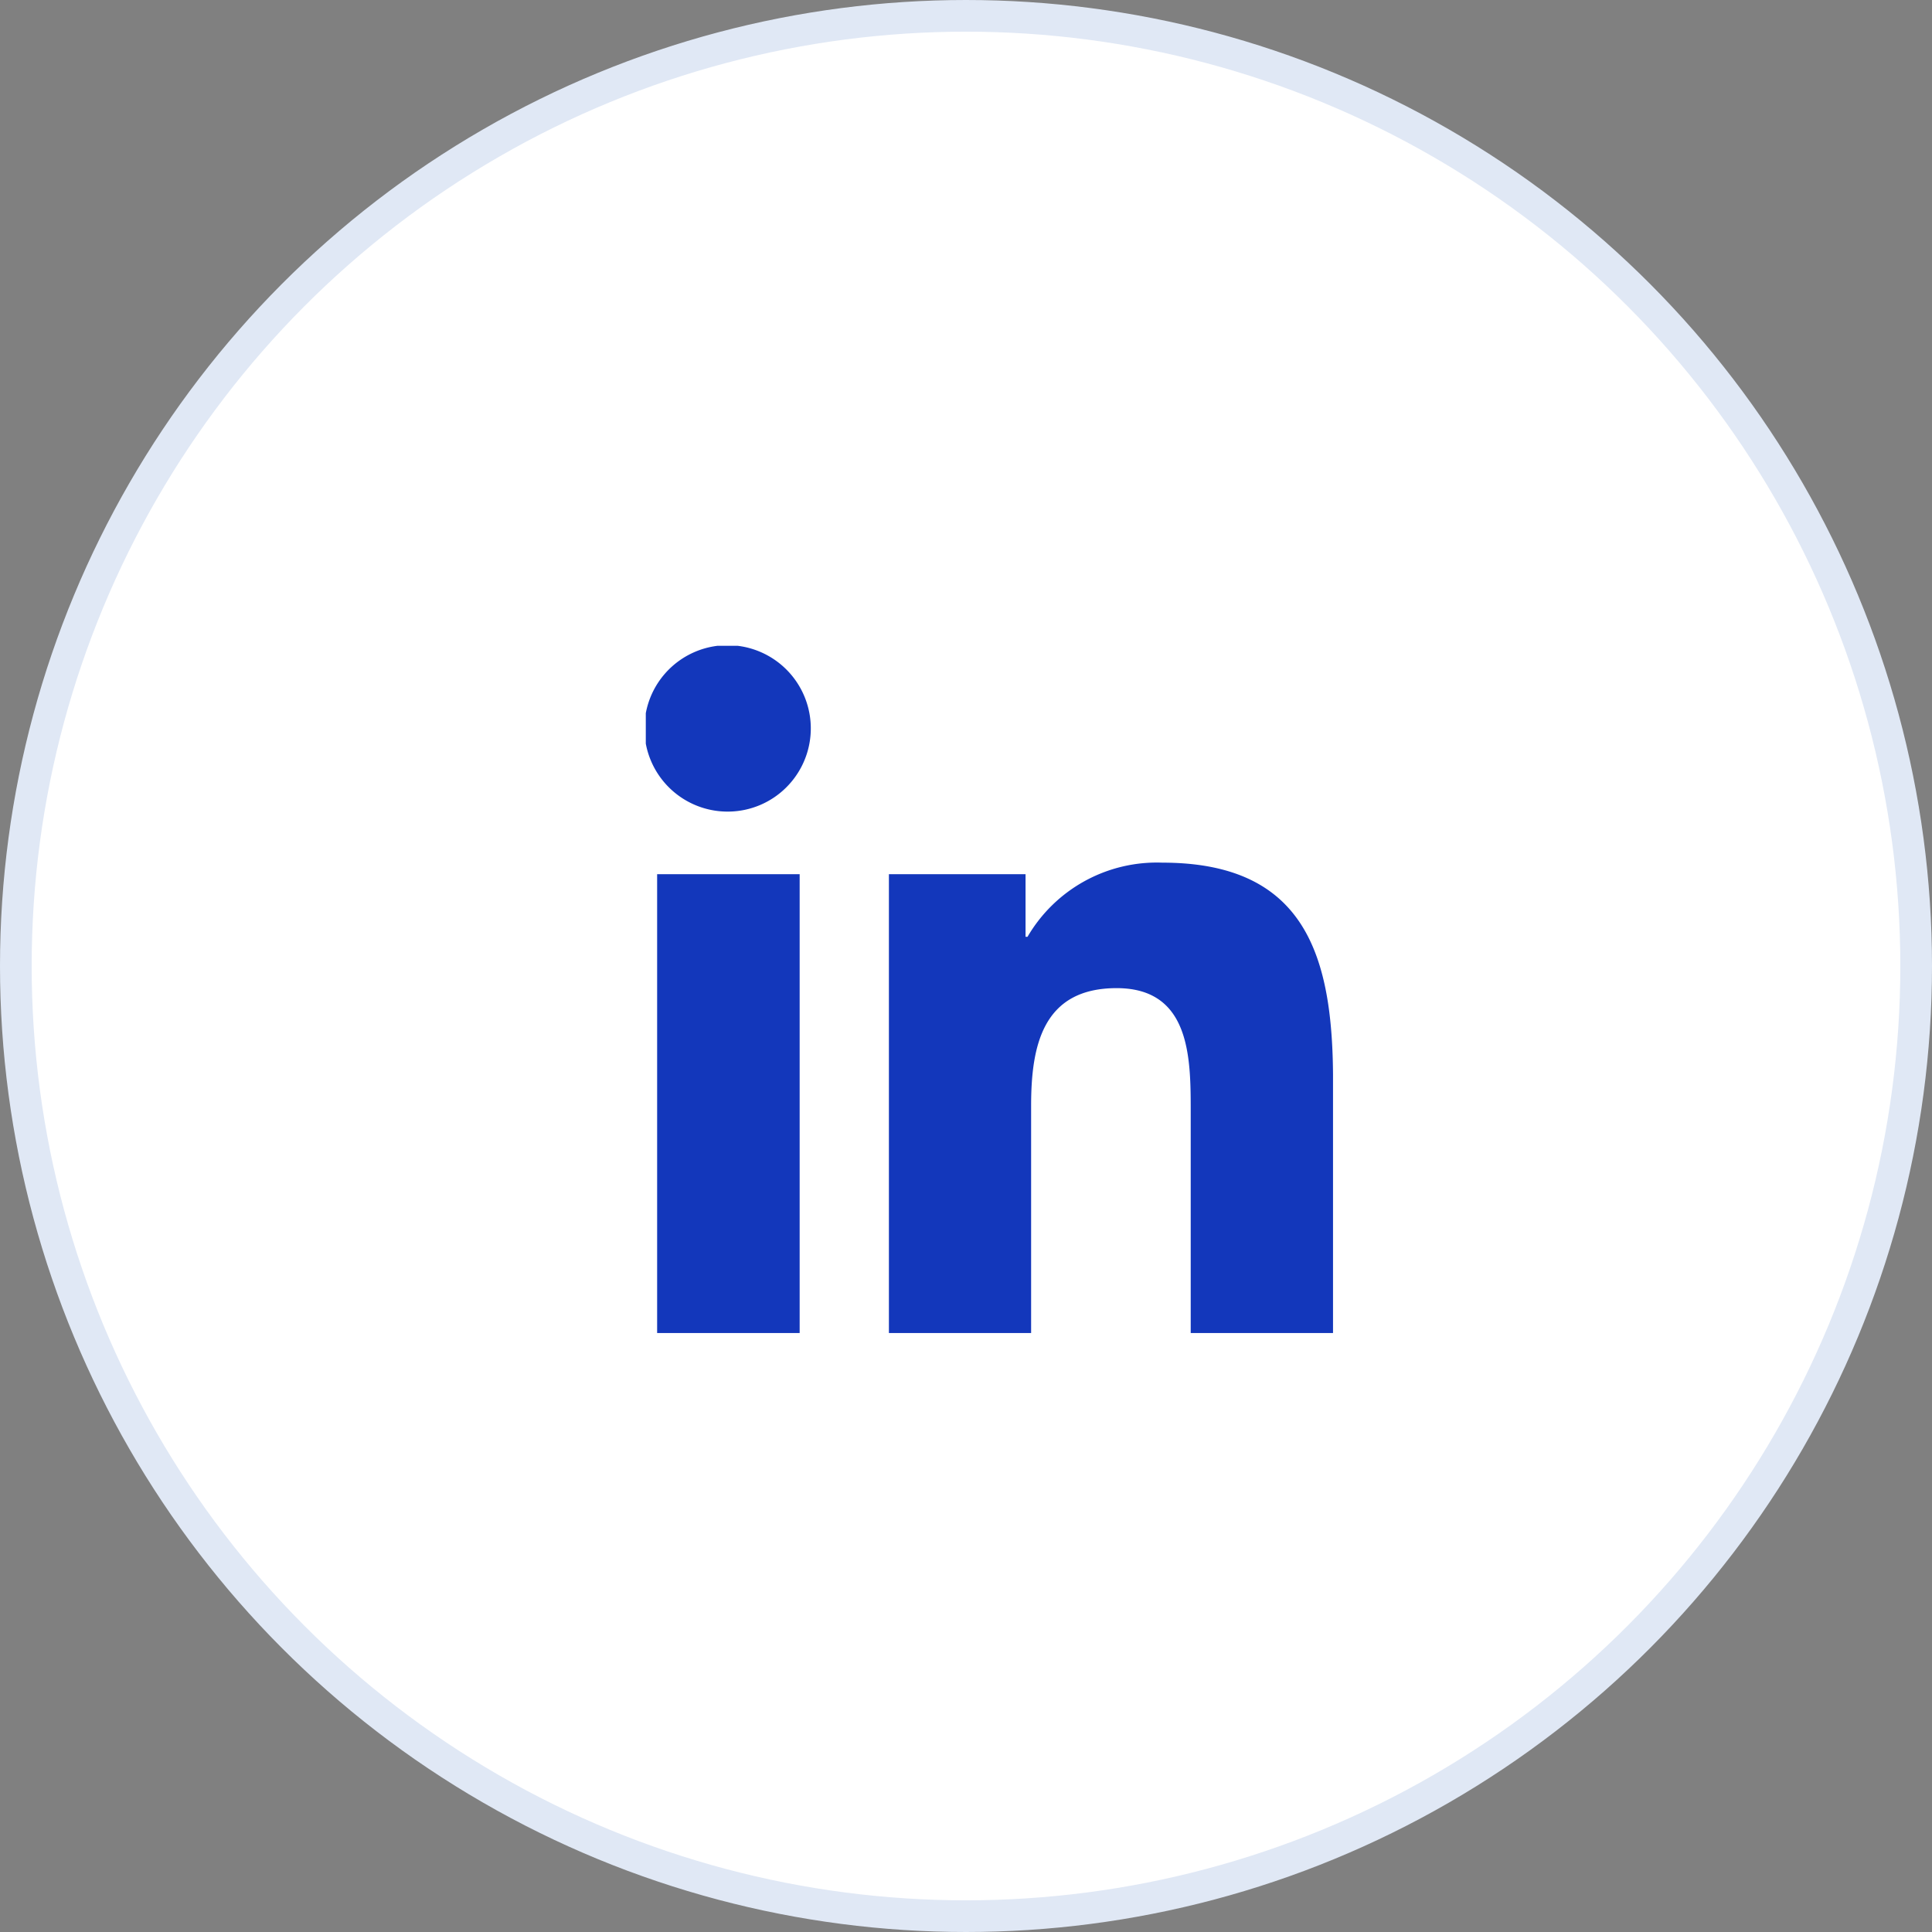
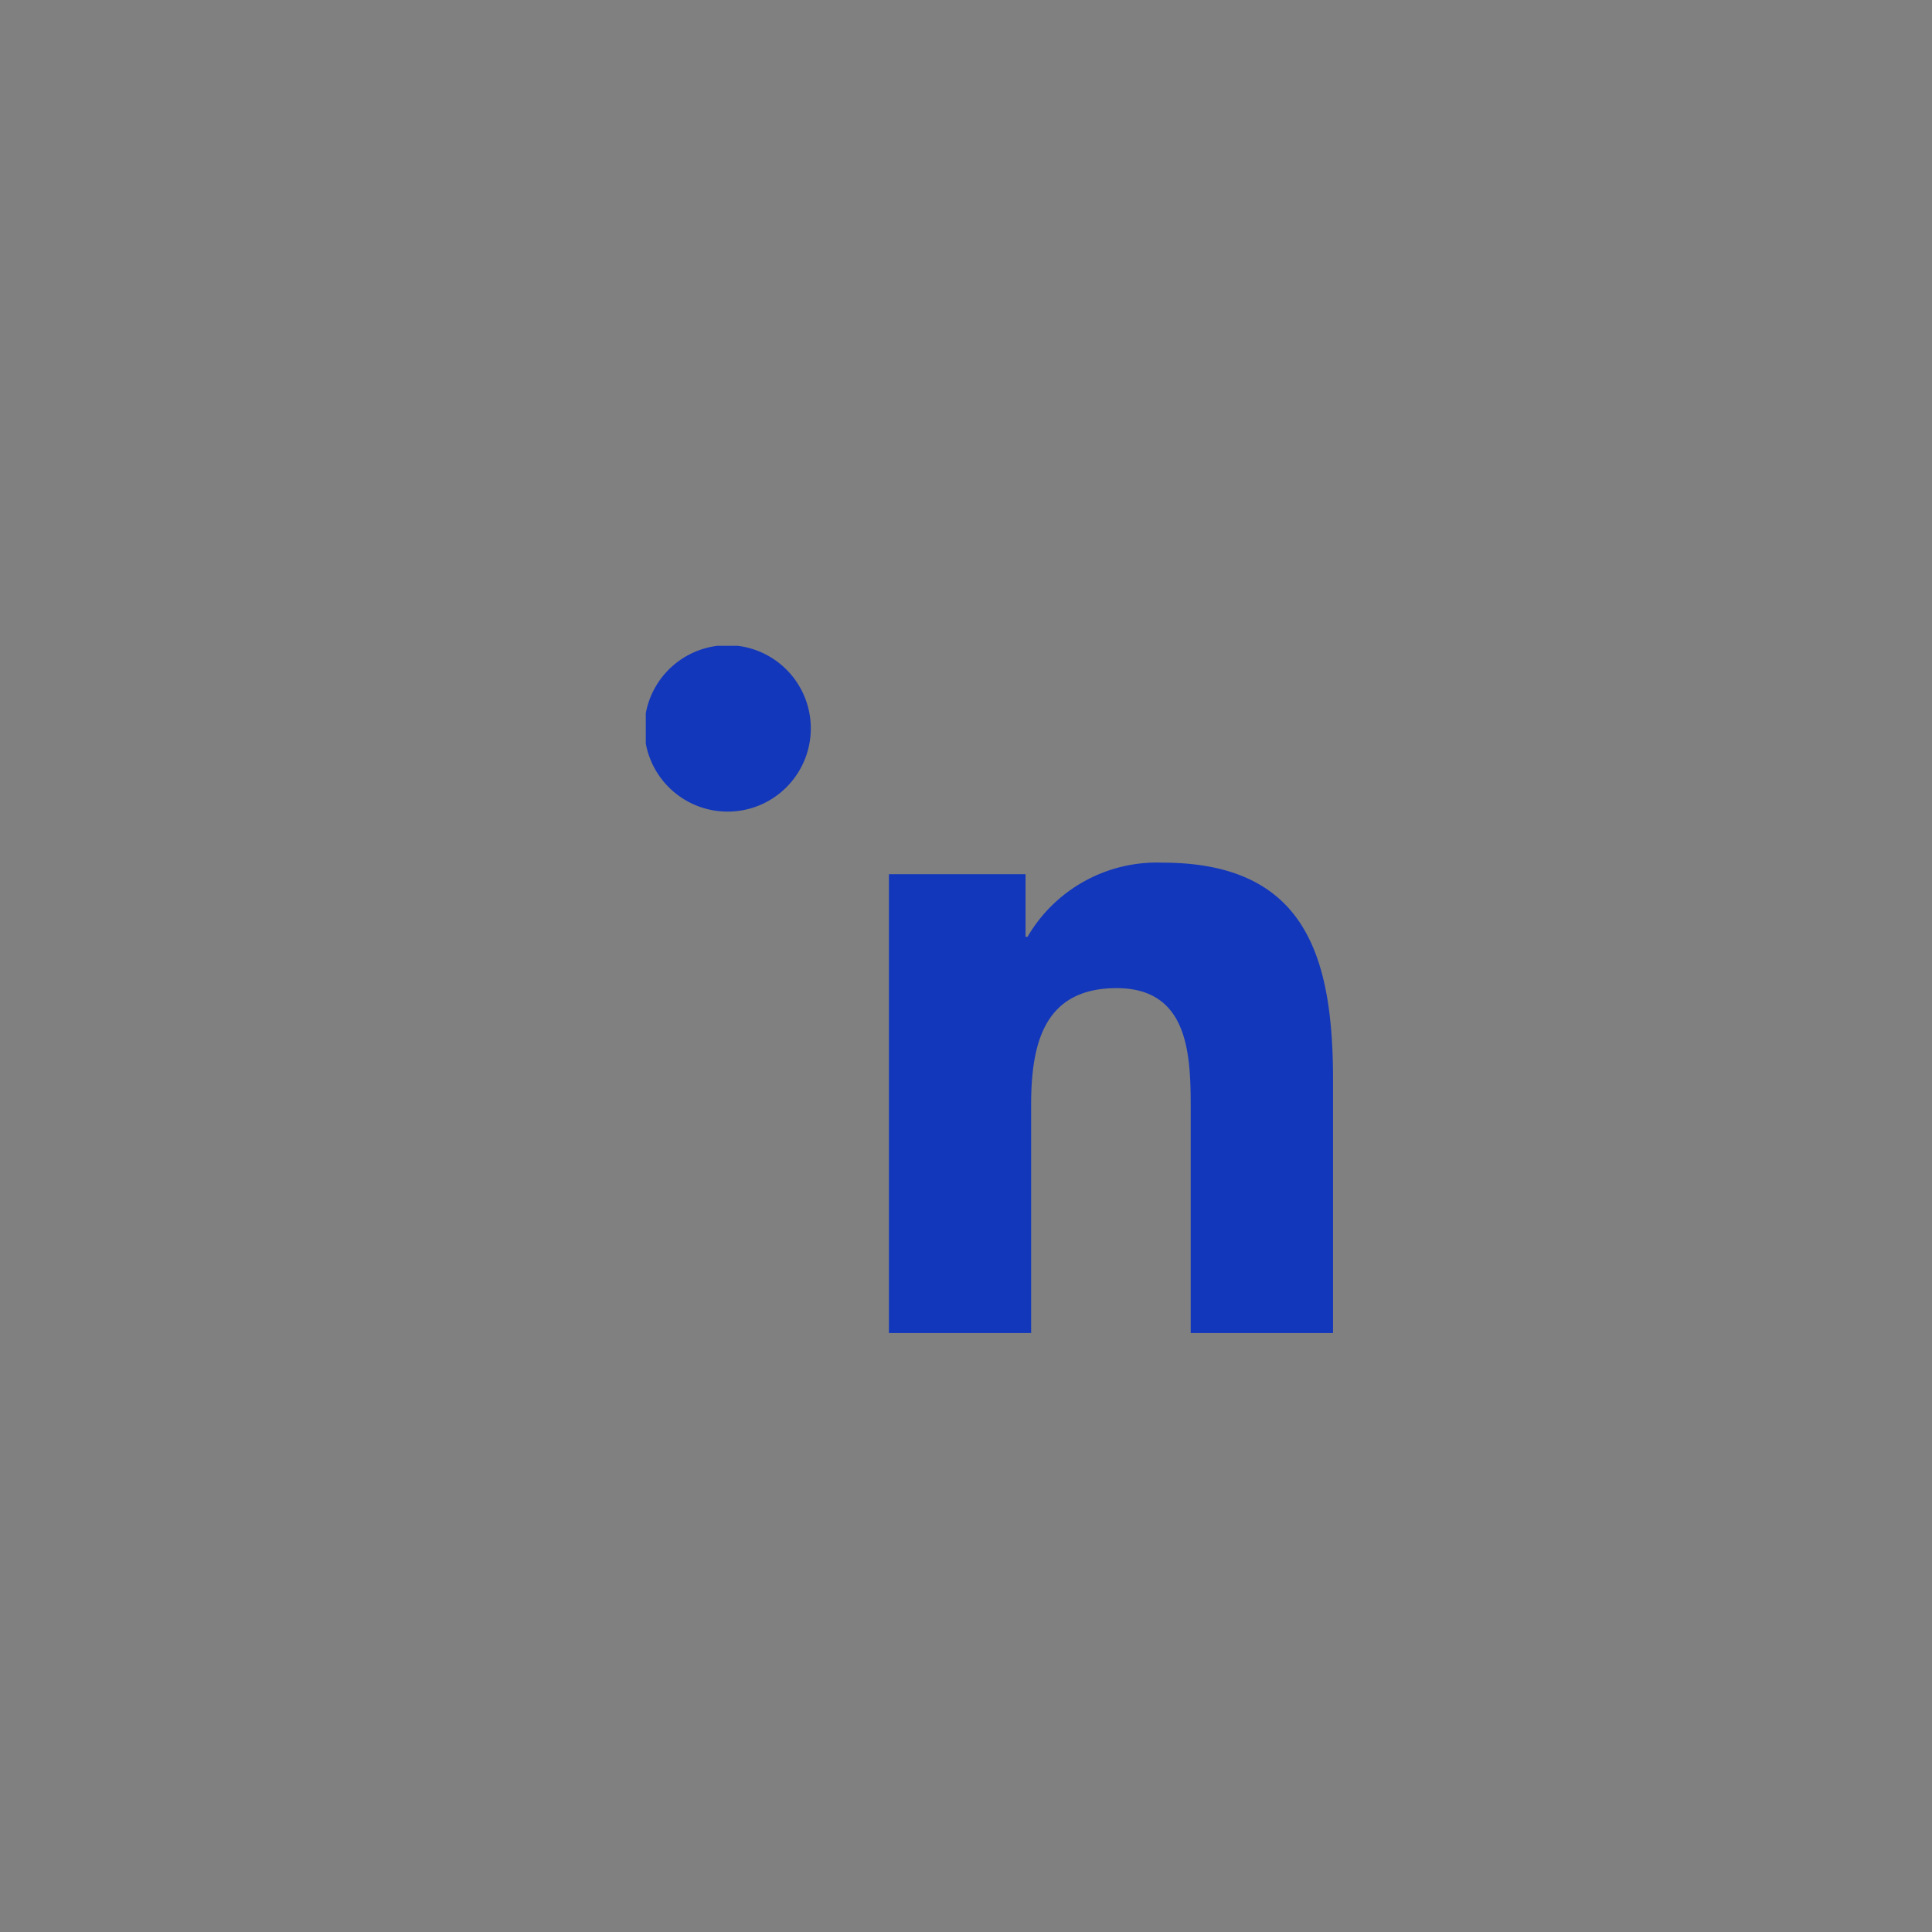
<svg xmlns="http://www.w3.org/2000/svg" width="61" height="61.001" viewBox="0 0 61 61.001">
  <rect x="0" y="0" width="61" height="61.001" fill="#808080" stroke="none" />
  <defs>
    <clipPath id="clip-path">
      <rect id="Rectangle_240152" data-name="Rectangle 240152" width="21.698" height="21.698" fill="#fff" />
    </clipPath>
  </defs>
  <g id="Group_379720" data-name="Group 379720" transform="translate(-805.5 -13990.917)">
-     <circle id="Ellipse_34986" data-name="Ellipse 34986" cx="30" cy="30" r="30" transform="translate(806 13991.417)" fill="#fff" stroke="#e0e8f5" stroke-width="1" />
    <g id="Group_379429" data-name="Group 379429" transform="translate(825.89 14011.307)" clip-path="url(#clip-path)">
-       <path id="Path_394269" data-name="Path 394269" d="M21.862,38.7h-4.5V24.211h4.5ZM19.609,22.235a2.627,2.627,0,1,1,1.844-.778A2.617,2.617,0,0,1,19.609,22.235ZM38.7,38.7H34.209V31.645c0-1.68-.034-3.836-2.339-3.836-2.339,0-2.7,1.826-2.7,3.715V38.7H24.68V24.211h4.314v1.976h.063a4.727,4.727,0,0,1,4.256-2.34c4.553,0,5.39,3,5.39,6.89v7.958Z" transform="translate(-17.004 -17)" fill="#1337bb" />
+       <path id="Path_394269" data-name="Path 394269" d="M21.862,38.7h-4.5h4.5ZM19.609,22.235a2.627,2.627,0,1,1,1.844-.778A2.617,2.617,0,0,1,19.609,22.235ZM38.7,38.7H34.209V31.645c0-1.68-.034-3.836-2.339-3.836-2.339,0-2.7,1.826-2.7,3.715V38.7H24.68V24.211h4.314v1.976h.063a4.727,4.727,0,0,1,4.256-2.34c4.553,0,5.39,3,5.39,6.89v7.958Z" transform="translate(-17.004 -17)" fill="#1337bb" />
    </g>
  </g>
</svg>